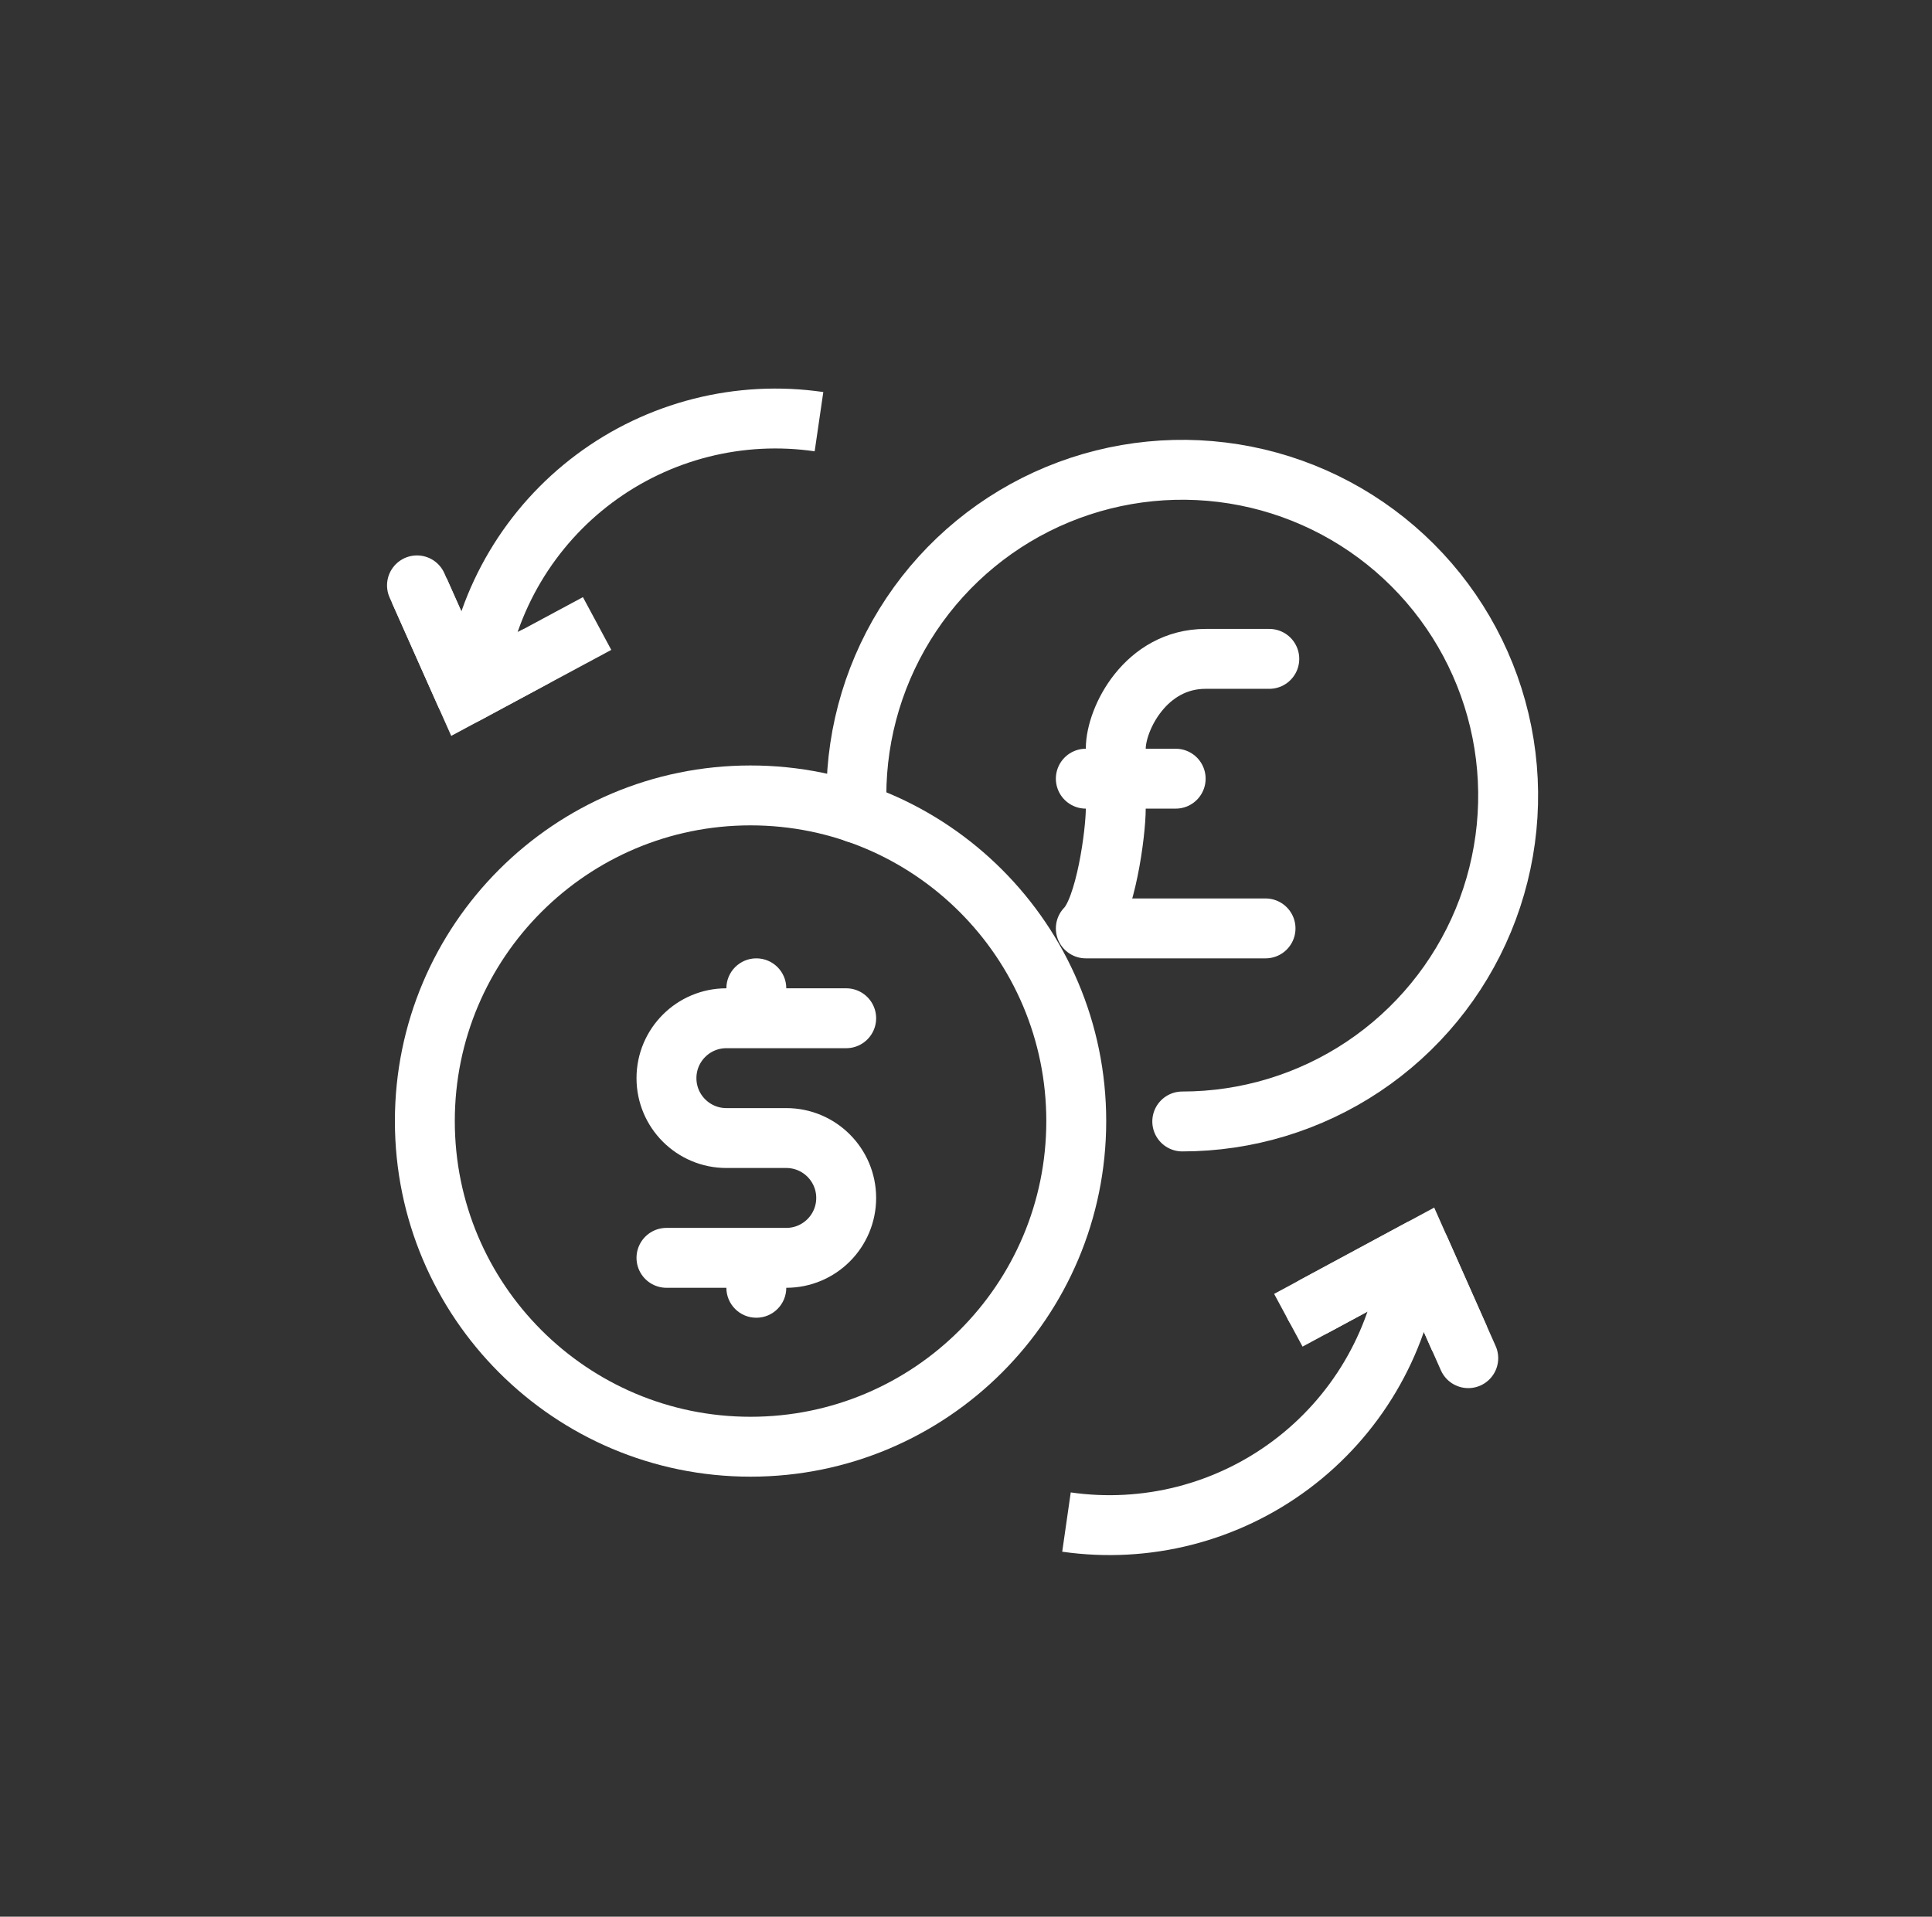
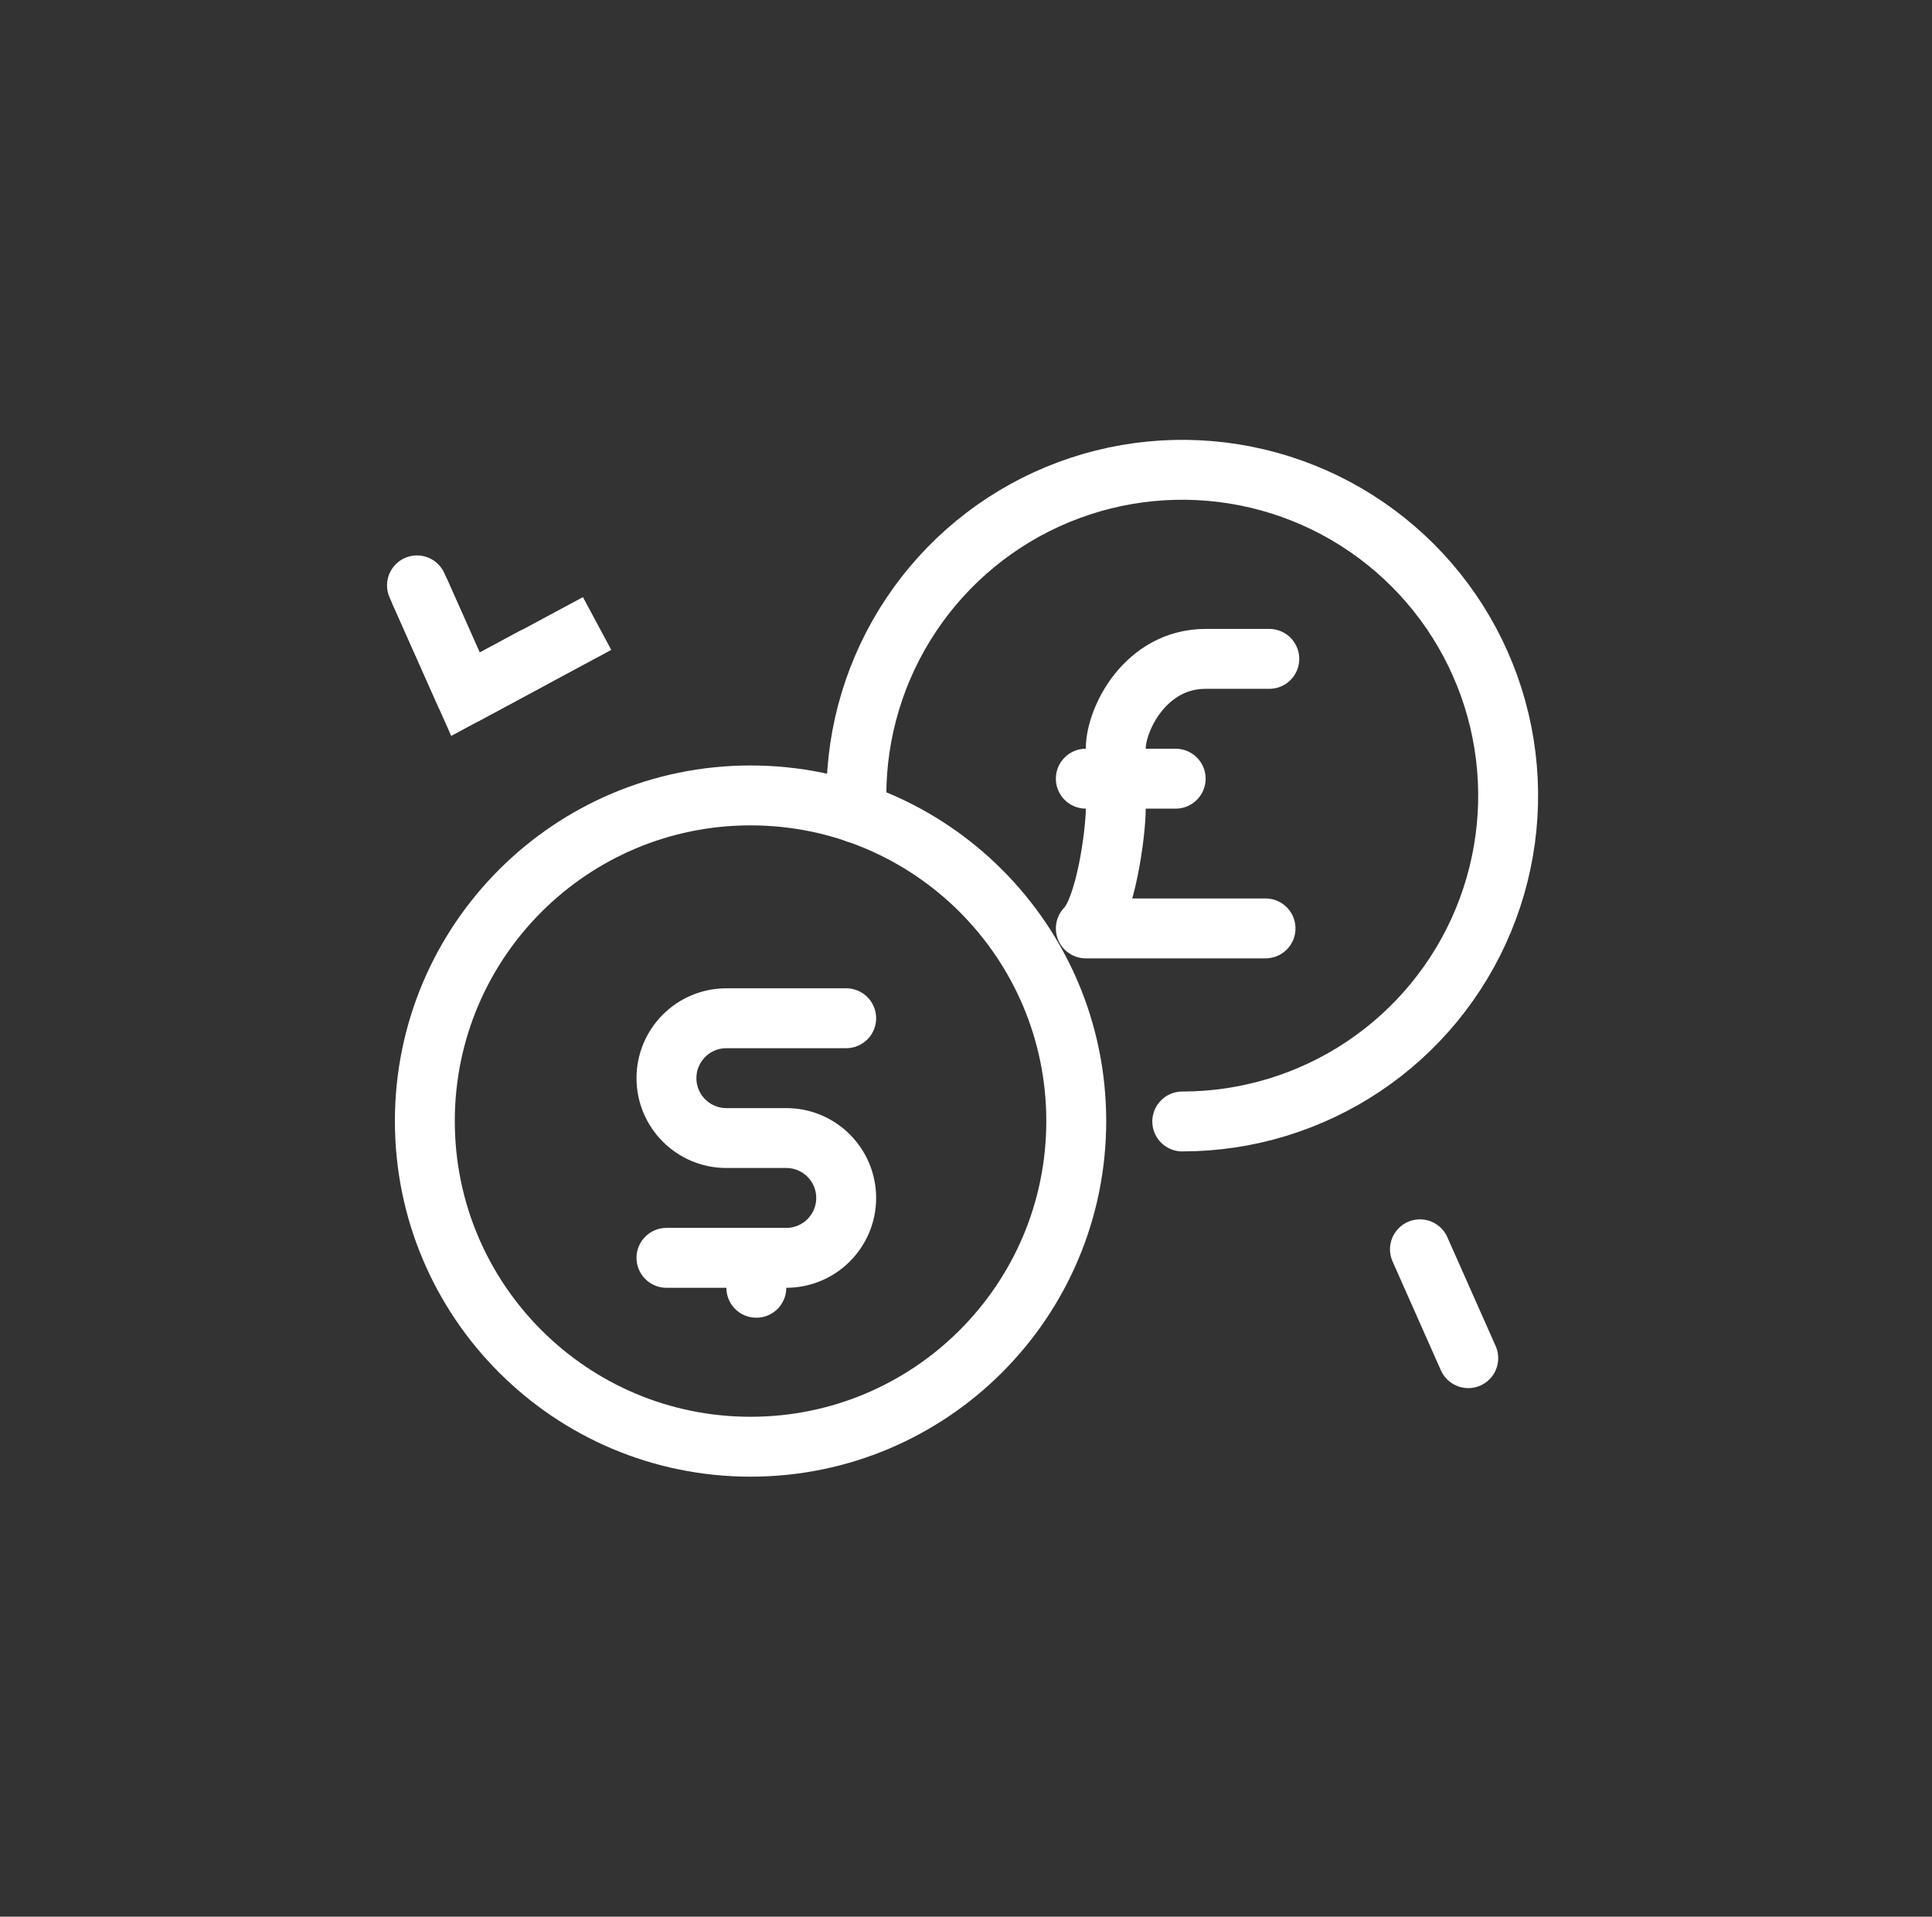
<svg xmlns="http://www.w3.org/2000/svg" width="129" height="128" viewBox="0 0 129 128" fill="none">
  <rect x="0" y="0" width="129" height="128" fill="#333333" stroke="none" />
  <g clip-path="url(#clip0_1395_16382)">
    <path d="M50.114 96.614C62.125 96.614 71.862 86.877 71.862 74.866C71.862 62.856 62.125 53.119 50.114 53.119C38.104 53.119 28.367 62.856 28.367 74.866C28.367 86.877 38.104 96.614 50.114 96.614Z" stroke="white" stroke-width="4" stroke-miterlimit="10" />
    <path d="M56.5 68H48.5C46.291 68 44.5 69.791 44.5 72V72C44.5 74.209 46.291 76 48.5 76H52.5C54.709 76 56.5 77.791 56.5 80V80C56.5 82.209 54.709 84 52.5 84H44.5" stroke="white" stroke-width="4" stroke-linecap="round" stroke-linejoin="round" />
-     <path d="M52.5 66C52.5 64.895 51.605 64 50.5 64C49.395 64 48.5 64.895 48.5 66H52.5ZM48.5 66V68H52.5V66H48.5Z" fill="white" />
    <path d="M48.5 86C48.5 87.105 49.395 88 50.5 88C51.605 88 52.5 87.105 52.5 86H48.5ZM48.5 84V86H52.5V84H48.5Z" fill="white" />
    <path d="M84.5 62H72.5C73.833 60.667 74.5 55.601 74.5 54.001C74.5 52.401 74.5 52.001 74.5 50.001C74.5 48.001 76.5 44 80.5 44C82.5 44 84.751 44 84.751 44" stroke="white" stroke-width="4" stroke-linecap="round" stroke-linejoin="round" />
    <path d="M72.5 52.001L78.5 52.001" stroke="white" stroke-width="4" stroke-linecap="round" />
    <path d="M57.18 54.298C57.18 53.914 57.18 53.517 57.18 53.133C57.18 48.829 58.456 44.622 60.847 41.044C63.238 37.465 66.636 34.676 70.612 33.029C74.589 31.383 78.964 30.952 83.185 31.791C87.406 32.631 91.283 34.703 94.326 37.746C97.37 40.79 99.442 44.667 100.282 48.888C101.121 53.109 100.69 57.484 99.043 61.46C97.396 65.436 94.607 68.835 91.029 71.226C87.451 73.617 83.243 74.893 78.94 74.893" stroke="white" stroke-width="4" stroke-linecap="round" stroke-linejoin="round" />
-     <path d="M31.771 45.261C32.152 42.633 33.047 40.106 34.405 37.825C35.763 35.543 37.557 33.551 39.684 31.963C41.812 30.375 44.232 29.222 46.806 28.569C49.379 27.917 52.056 27.777 54.684 28.16" stroke="white" stroke-width="4" stroke-miterlimit="10" />
    <path d="M27.842 39.092L31.08 46.362L35.611 43.917" stroke="white" stroke-width="4" stroke-linecap="round" stroke-linejoin="round" />
    <path d="M28.814 41.268L31.08 46.362L38.107 42.586" stroke="white" stroke-width="4" stroke-miterlimit="10" stroke-linecap="square" />
-     <path d="M98.036 90.7L94.81 83.43L87.783 87.219" stroke="white" stroke-width="4" stroke-linecap="round" stroke-linejoin="round" />
-     <path d="M96.654 87.59L94.81 83.43L87.783 87.219" stroke="white" stroke-width="4" stroke-miterlimit="10" stroke-linecap="square" />
-     <path d="M94.108 84.481C93.733 87.112 92.843 89.643 91.489 91.93C90.135 94.218 88.343 96.215 86.216 97.809C84.09 99.404 81.67 100.563 79.095 101.221C76.519 101.879 73.84 102.023 71.209 101.645" stroke="white" stroke-width="4" stroke-miterlimit="10" />
+     <path d="M98.036 90.7L94.81 83.43" stroke="white" stroke-width="4" stroke-linecap="round" stroke-linejoin="round" />
  </g>
  <defs>
    <clipPath id="clip0_1395_16382">
      <rect width="128" height="128" fill="white" transform="translate(0.5)" />
    </clipPath>
  </defs>
</svg>